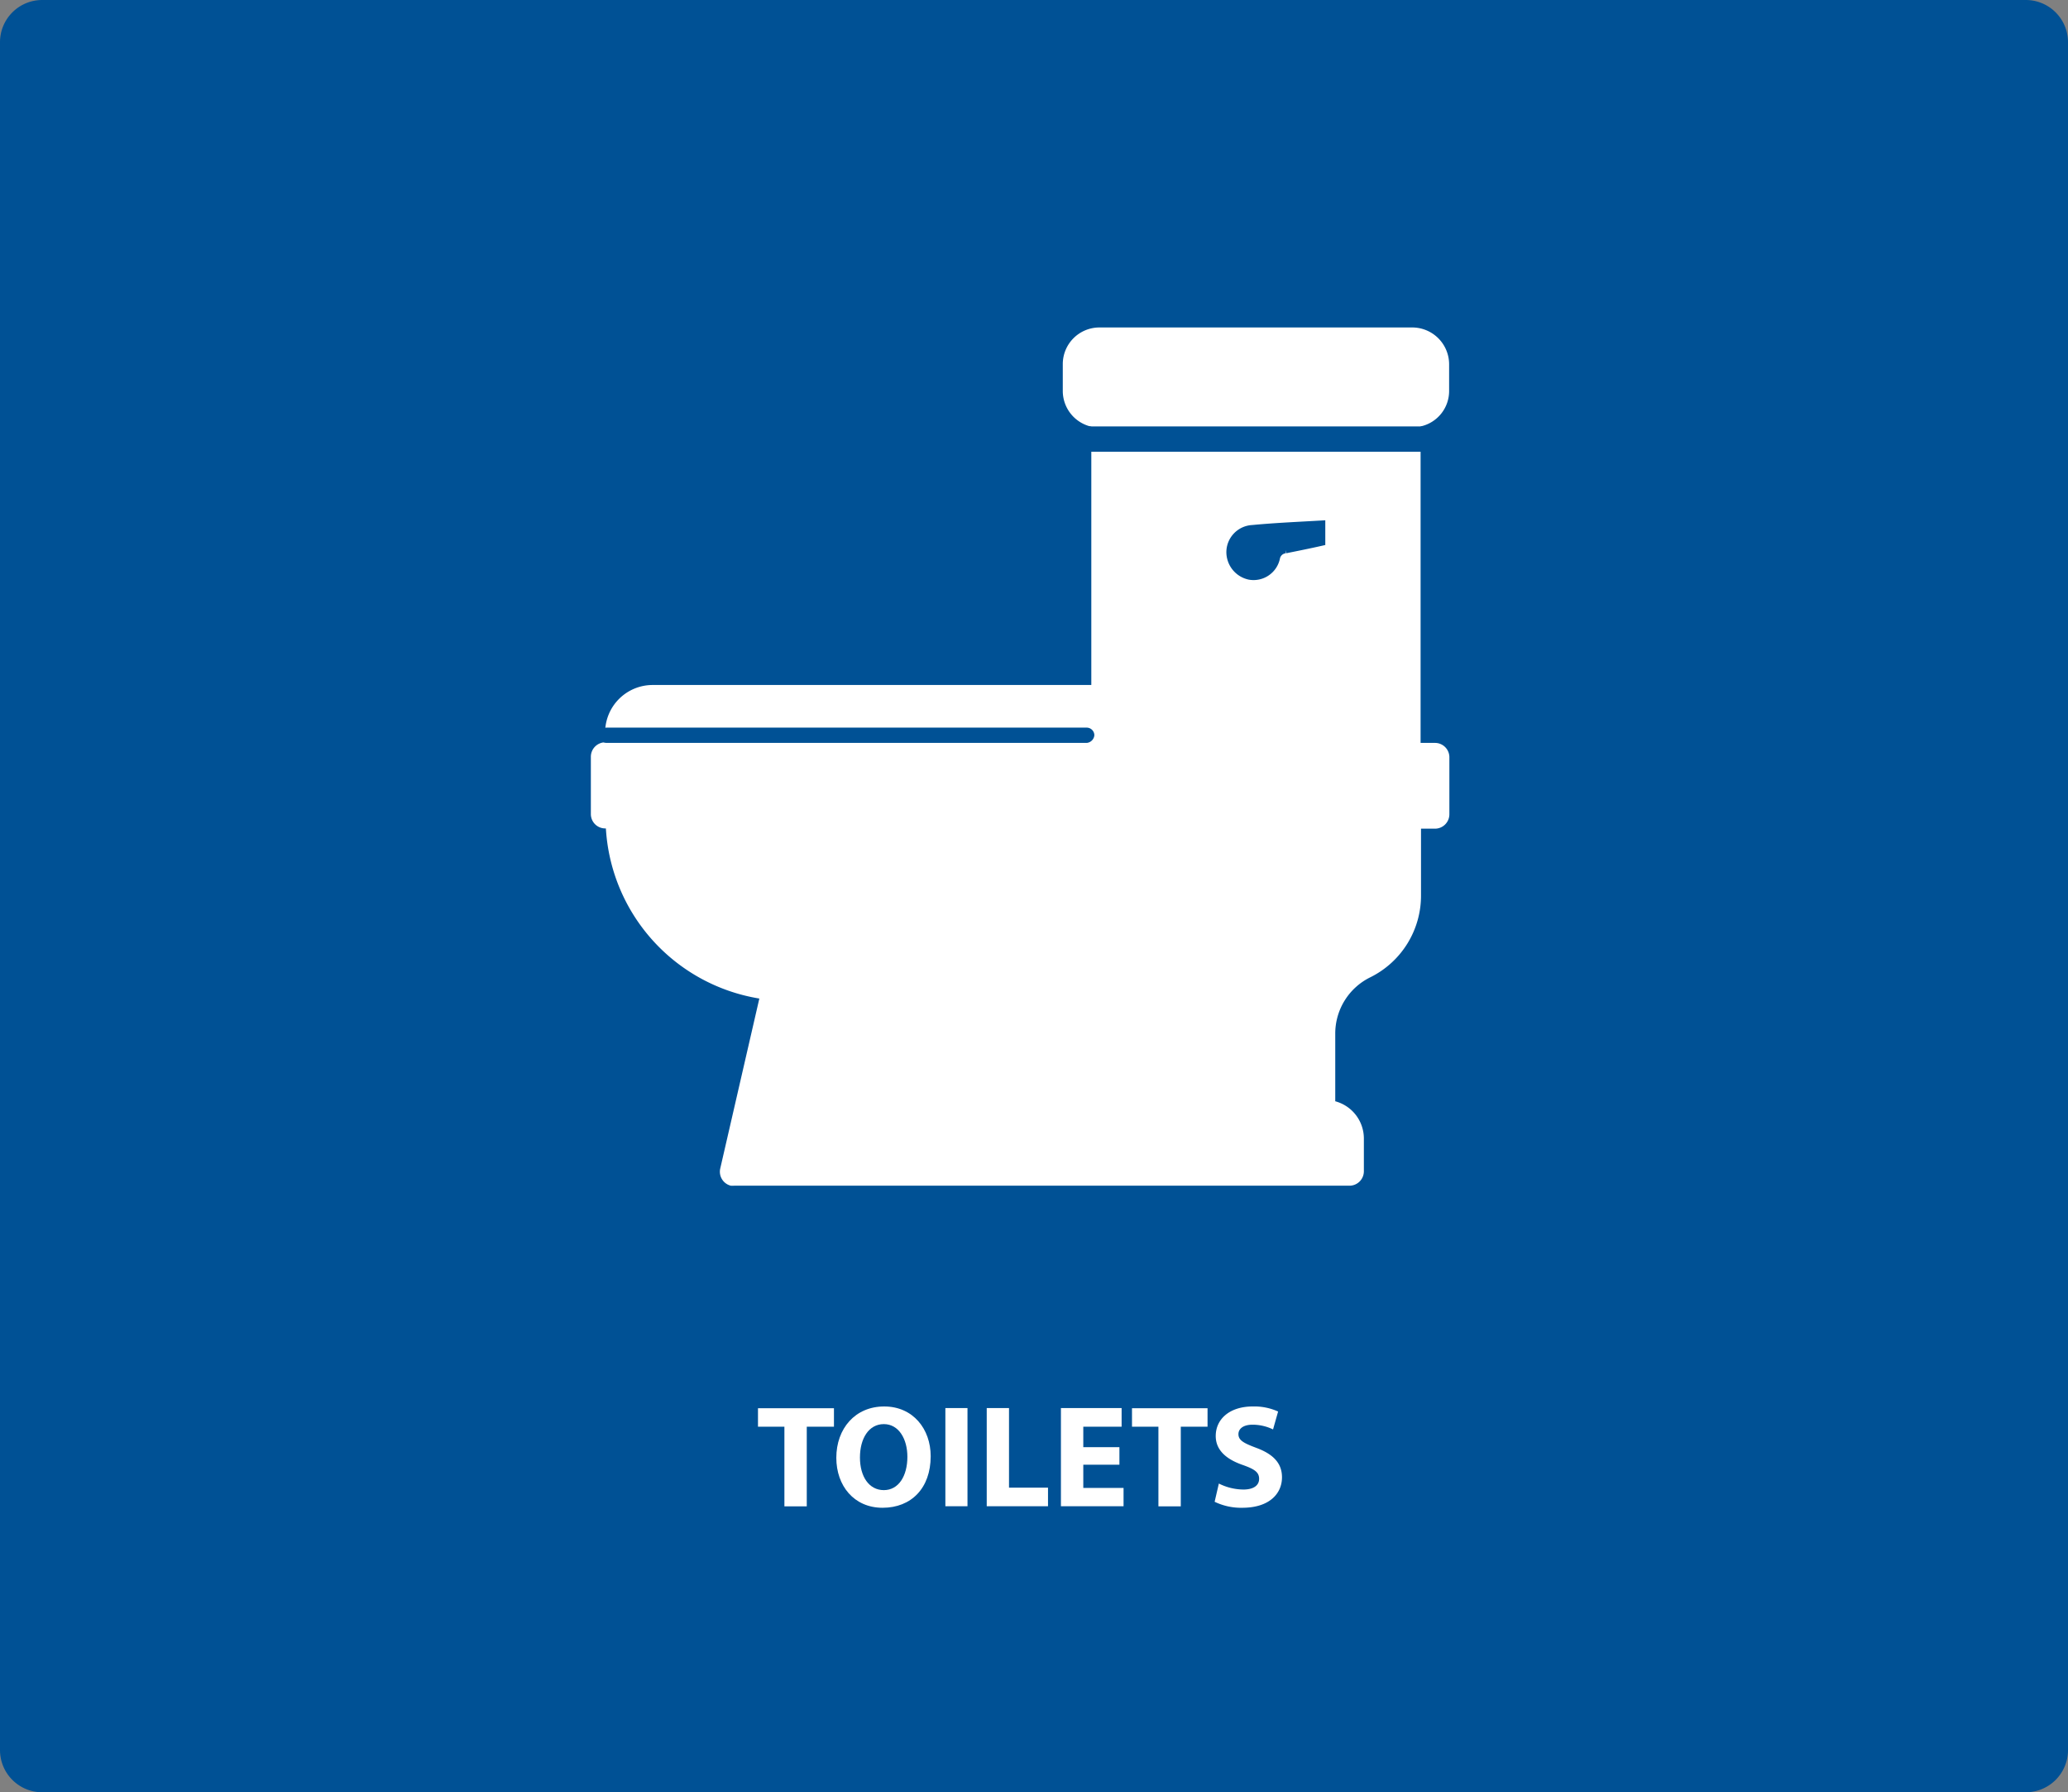
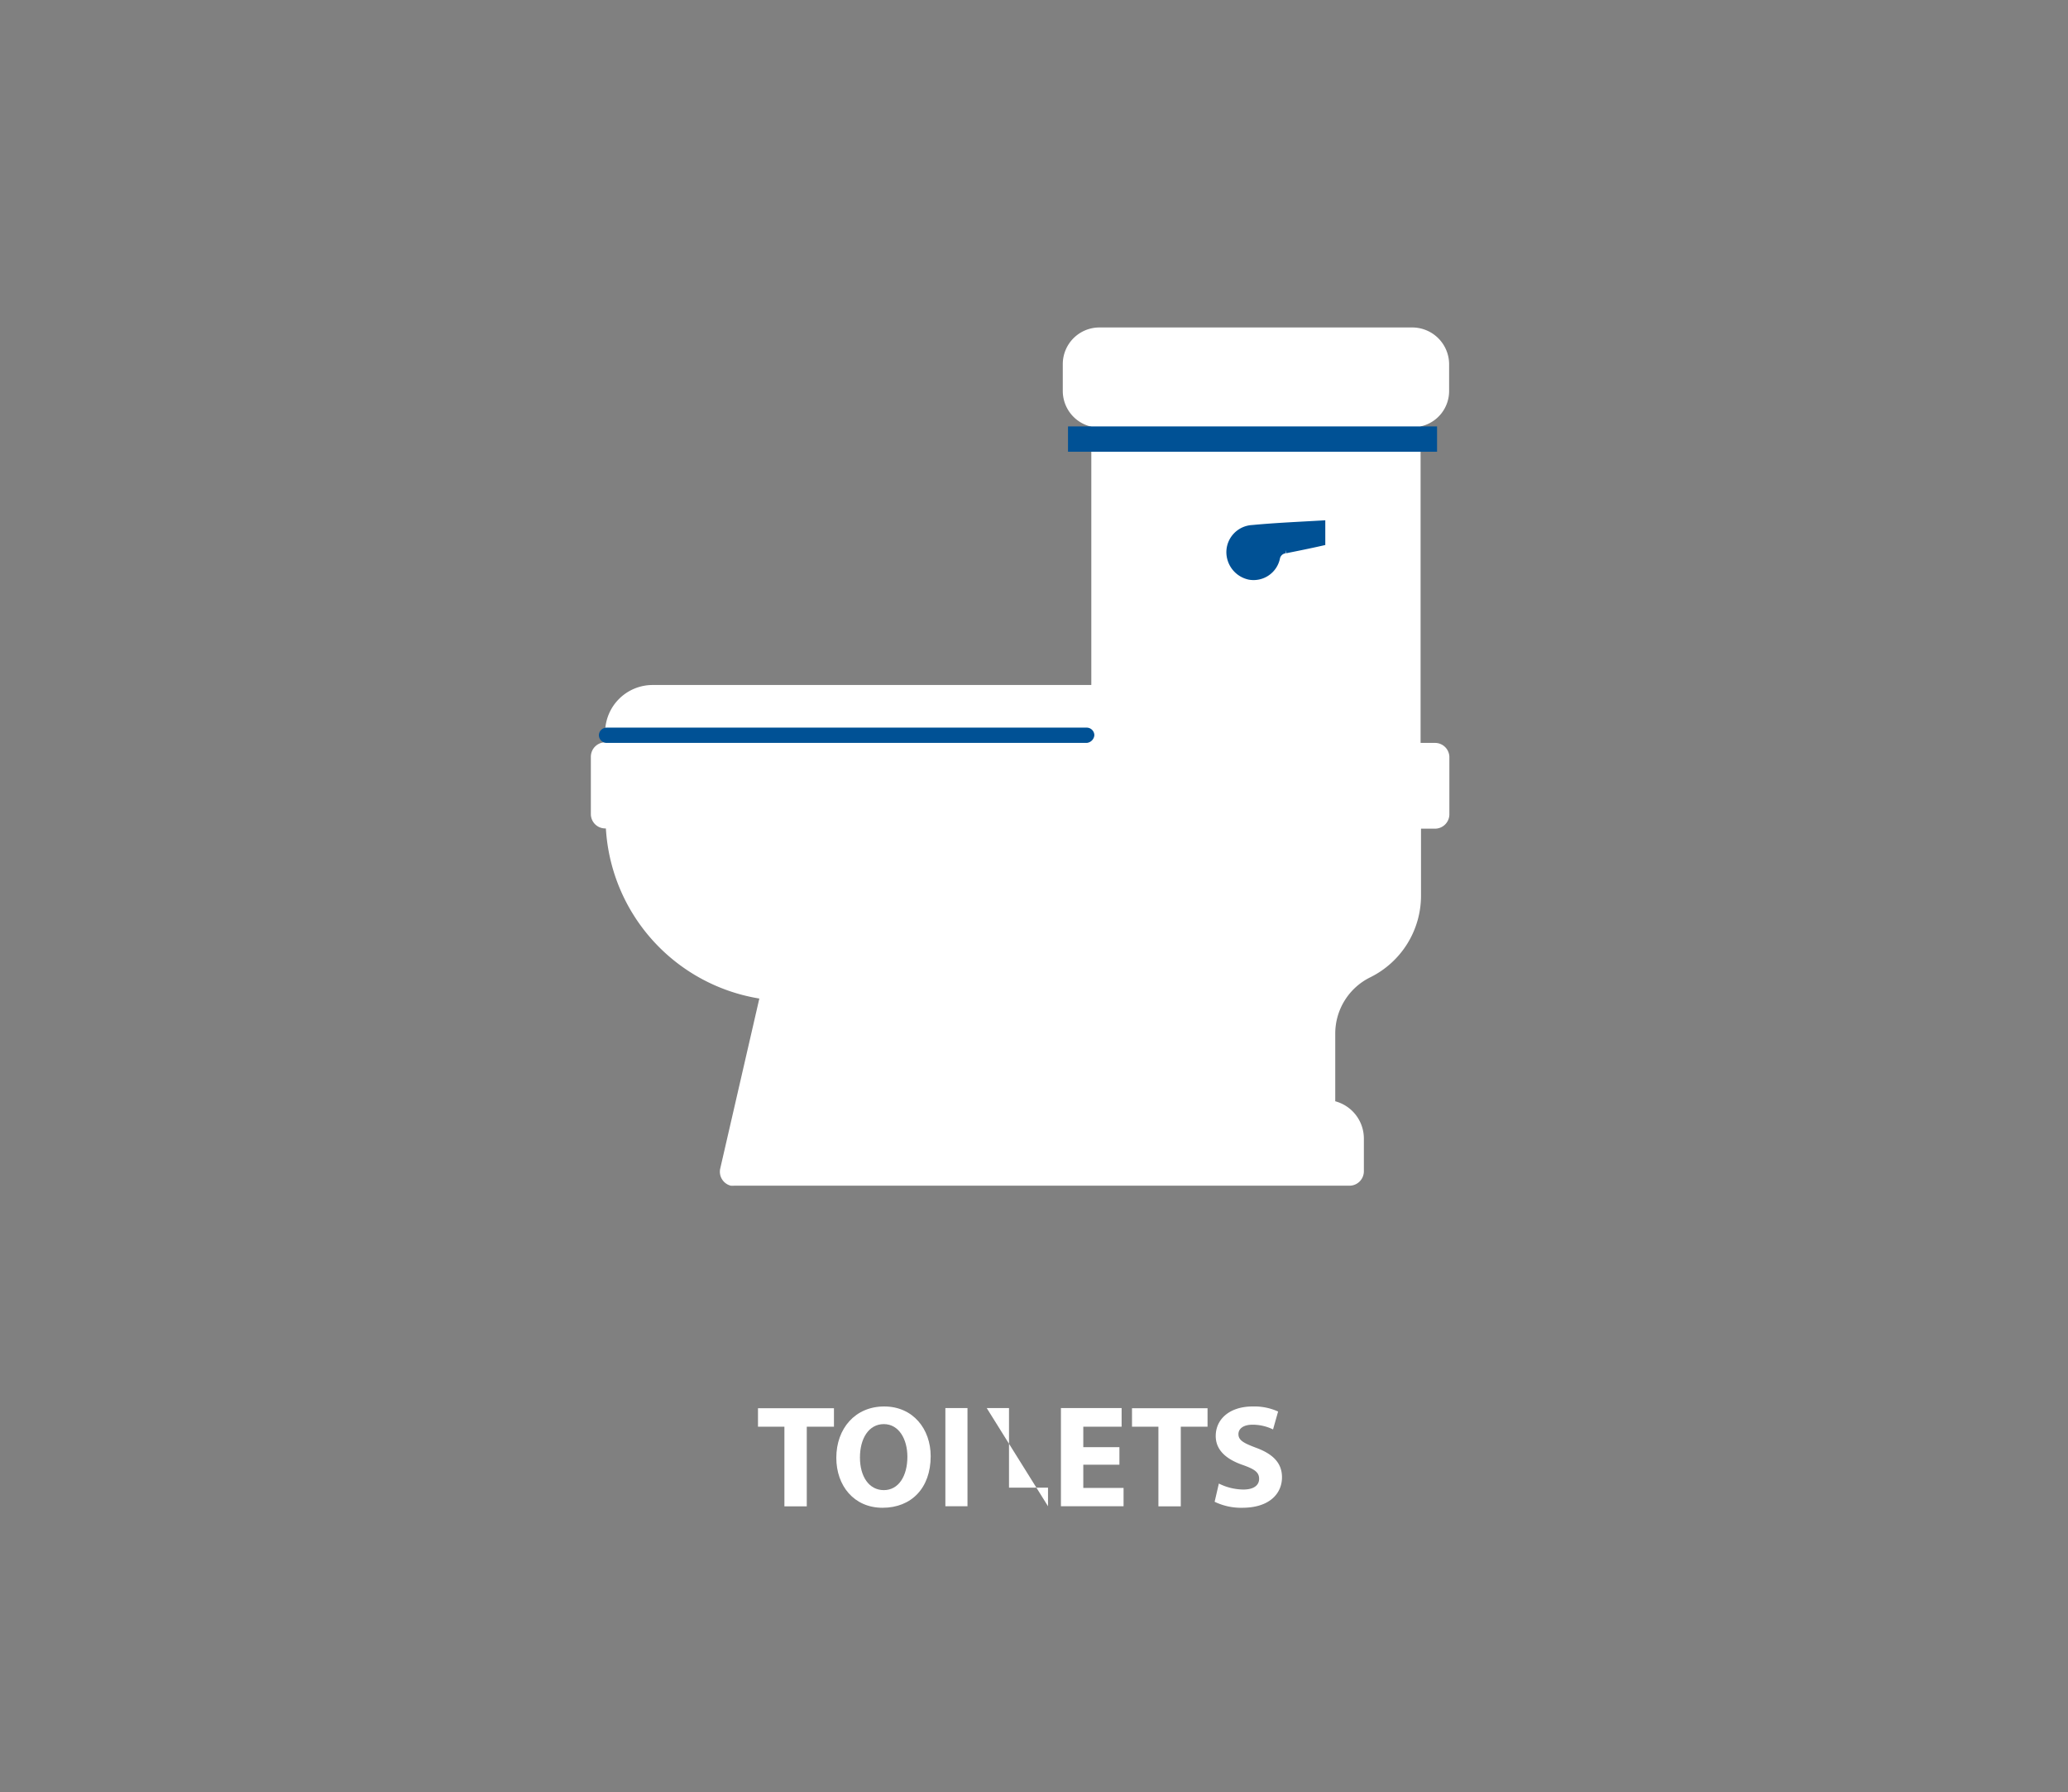
<svg xmlns="http://www.w3.org/2000/svg" viewBox="0 0 245 212.3">
  <rect x="0" y="0" width="245" height="212.3" fill="#808080" stroke="none" />
  <defs>
    <style>.cls-1,.cls-4,.cls-5{fill:#005195;}.cls-2{fill:#fff;}.cls-3{fill:none;stroke-width:3px;}.cls-3,.cls-4,.cls-5{stroke:#005195;stroke-miterlimit:10;}.cls-4{stroke-width:13px;}</style>
  </defs>
  <title>toilet</title>
  <g id="Layer_4" data-name="Layer 4">
-     <path class="cls-1" d="M240,211.3H5a5,5,0,0,1-5-5V4A5,5,0,0,1,5-1H240a5,5,0,0,1,5,5V206.3A5,5,0,0,1,240,211.3Z" transform="translate(0 1)" />
-   </g>
+     </g>
  <g id="toilet">
    <path class="cls-2" d="M167.33,37.79H130.25a4.34,4.34,0,0,0-4.34,4.34V45.3a4.34,4.34,0,0,0,3.38,4.24v30.6h-52a5.63,5.63,0,0,0-5.6,5.61v1.18A1.71,1.71,0,0,0,70,88.64v6.79a1.7,1.7,0,0,0,1.71,1.7h.07a21.71,21.71,0,0,0,18.18,20.15l-4.64,20.17a1.71,1.71,0,0,0,1.26,2,2.6,2.6,0,0,0,.39,0h72.9a1.71,1.71,0,0,0,1.71-1.71v-3.9a4.57,4.57,0,0,0-3.39-4.39v-8a7.42,7.42,0,0,1,4.16-6.69,10.79,10.79,0,0,0,6-9.73V97.16H170a1.71,1.71,0,0,0,1.71-1.7v-6.8A1.7,1.7,0,0,0,170,87h-1.7V49.51a4.29,4.29,0,0,0,3.38-4.23V42.1A4.37,4.37,0,0,0,167.33,37.79Z" transform="translate(0 1)" />
    <line class="cls-3" x1="126.53" y1="52.01" x2="170.25" y2="52.01" />
    <path class="cls-4" d="M167.05,127.84" transform="translate(0 1)" />
    <path class="cls-4" d="M103.44,127.84" transform="translate(0 1)" />
    <path class="cls-4" d="M129.63,98.71" transform="translate(0 1)" />
    <path class="cls-4" d="M71.62,98.71" transform="translate(0 1)" />
    <path class="cls-1" d="M128.75,87H71.86a.93.93,0,0,1-.91-.91h0a.92.92,0,0,1,.91-.9h56.89a.91.91,0,0,1,.9.9h0A1,1,0,0,1,128.75,87Z" transform="translate(0 1)" />
    <path class="cls-5" d="M156.51,61.16v2c-1.37.31-2.81.6-4.21.88a1.28,1.28,0,0,0-1.16,1.06,2.69,2.69,0,0,1-3.1,2.07,2.84,2.84,0,0,1-2.25-2.77,2.73,2.73,0,0,1,2.59-2.71C151,61.44,153.7,61.32,156.51,61.16Z" transform="translate(0 1)" />
    <path class="cls-2" d="M92.93,168H89.8v-2.19h9V168H95.58v9.43H92.93Z" transform="translate(0 1)" />
    <path class="cls-2" d="M110.26,171.49c0,3.8-2.31,6.11-5.7,6.11s-5.48-2.61-5.48-5.92c0-3.47,2.24-6.08,5.67-6.08S110.26,168.28,110.26,171.49Zm-8.38.15c0,2.27,1.08,3.87,2.83,3.87s2.79-1.67,2.79-3.95c0-2.08-1-3.87-2.79-3.87S101.88,169.4,101.88,171.64Z" transform="translate(0 1)" />
    <path class="cls-2" d="M114.62,165.79v11.63H112V165.79Z" transform="translate(0 1)" />
-     <path class="cls-2" d="M116.9,165.79h2.64v9.43h4.62v2.2H116.9Z" transform="translate(0 1)" />
+     <path class="cls-2" d="M116.9,165.79h2.64v9.43h4.62v2.2Z" transform="translate(0 1)" />
    <path class="cls-2" d="M132.62,172.5h-4.28v2.75h4.77v2.17h-7.42V165.79h7.19V168h-4.54v2.42h4.28Z" transform="translate(0 1)" />
    <path class="cls-2" d="M137.24,168h-3.13v-2.19h8.95V168h-3.17v9.43h-2.65Z" transform="translate(0 1)" />
    <path class="cls-2" d="M144.4,174.73a6.6,6.6,0,0,0,2.91.71c1.19,0,1.86-.48,1.86-1.27s-.56-1.15-1.94-1.64c-1.94-.67-3.2-1.75-3.2-3.43,0-2,1.64-3.5,4.39-3.5a6.84,6.84,0,0,1,3,.6l-.6,2.12a5.55,5.55,0,0,0-2.42-.56c-1.16,0-1.68.52-1.68,1.12,0,.75.67,1.08,2.16,1.64,2,.75,3,1.83,3,3.47,0,1.93-1.49,3.61-4.7,3.61a7.2,7.2,0,0,1-3.28-.71Z" transform="translate(0 1)" />
  </g>
</svg>